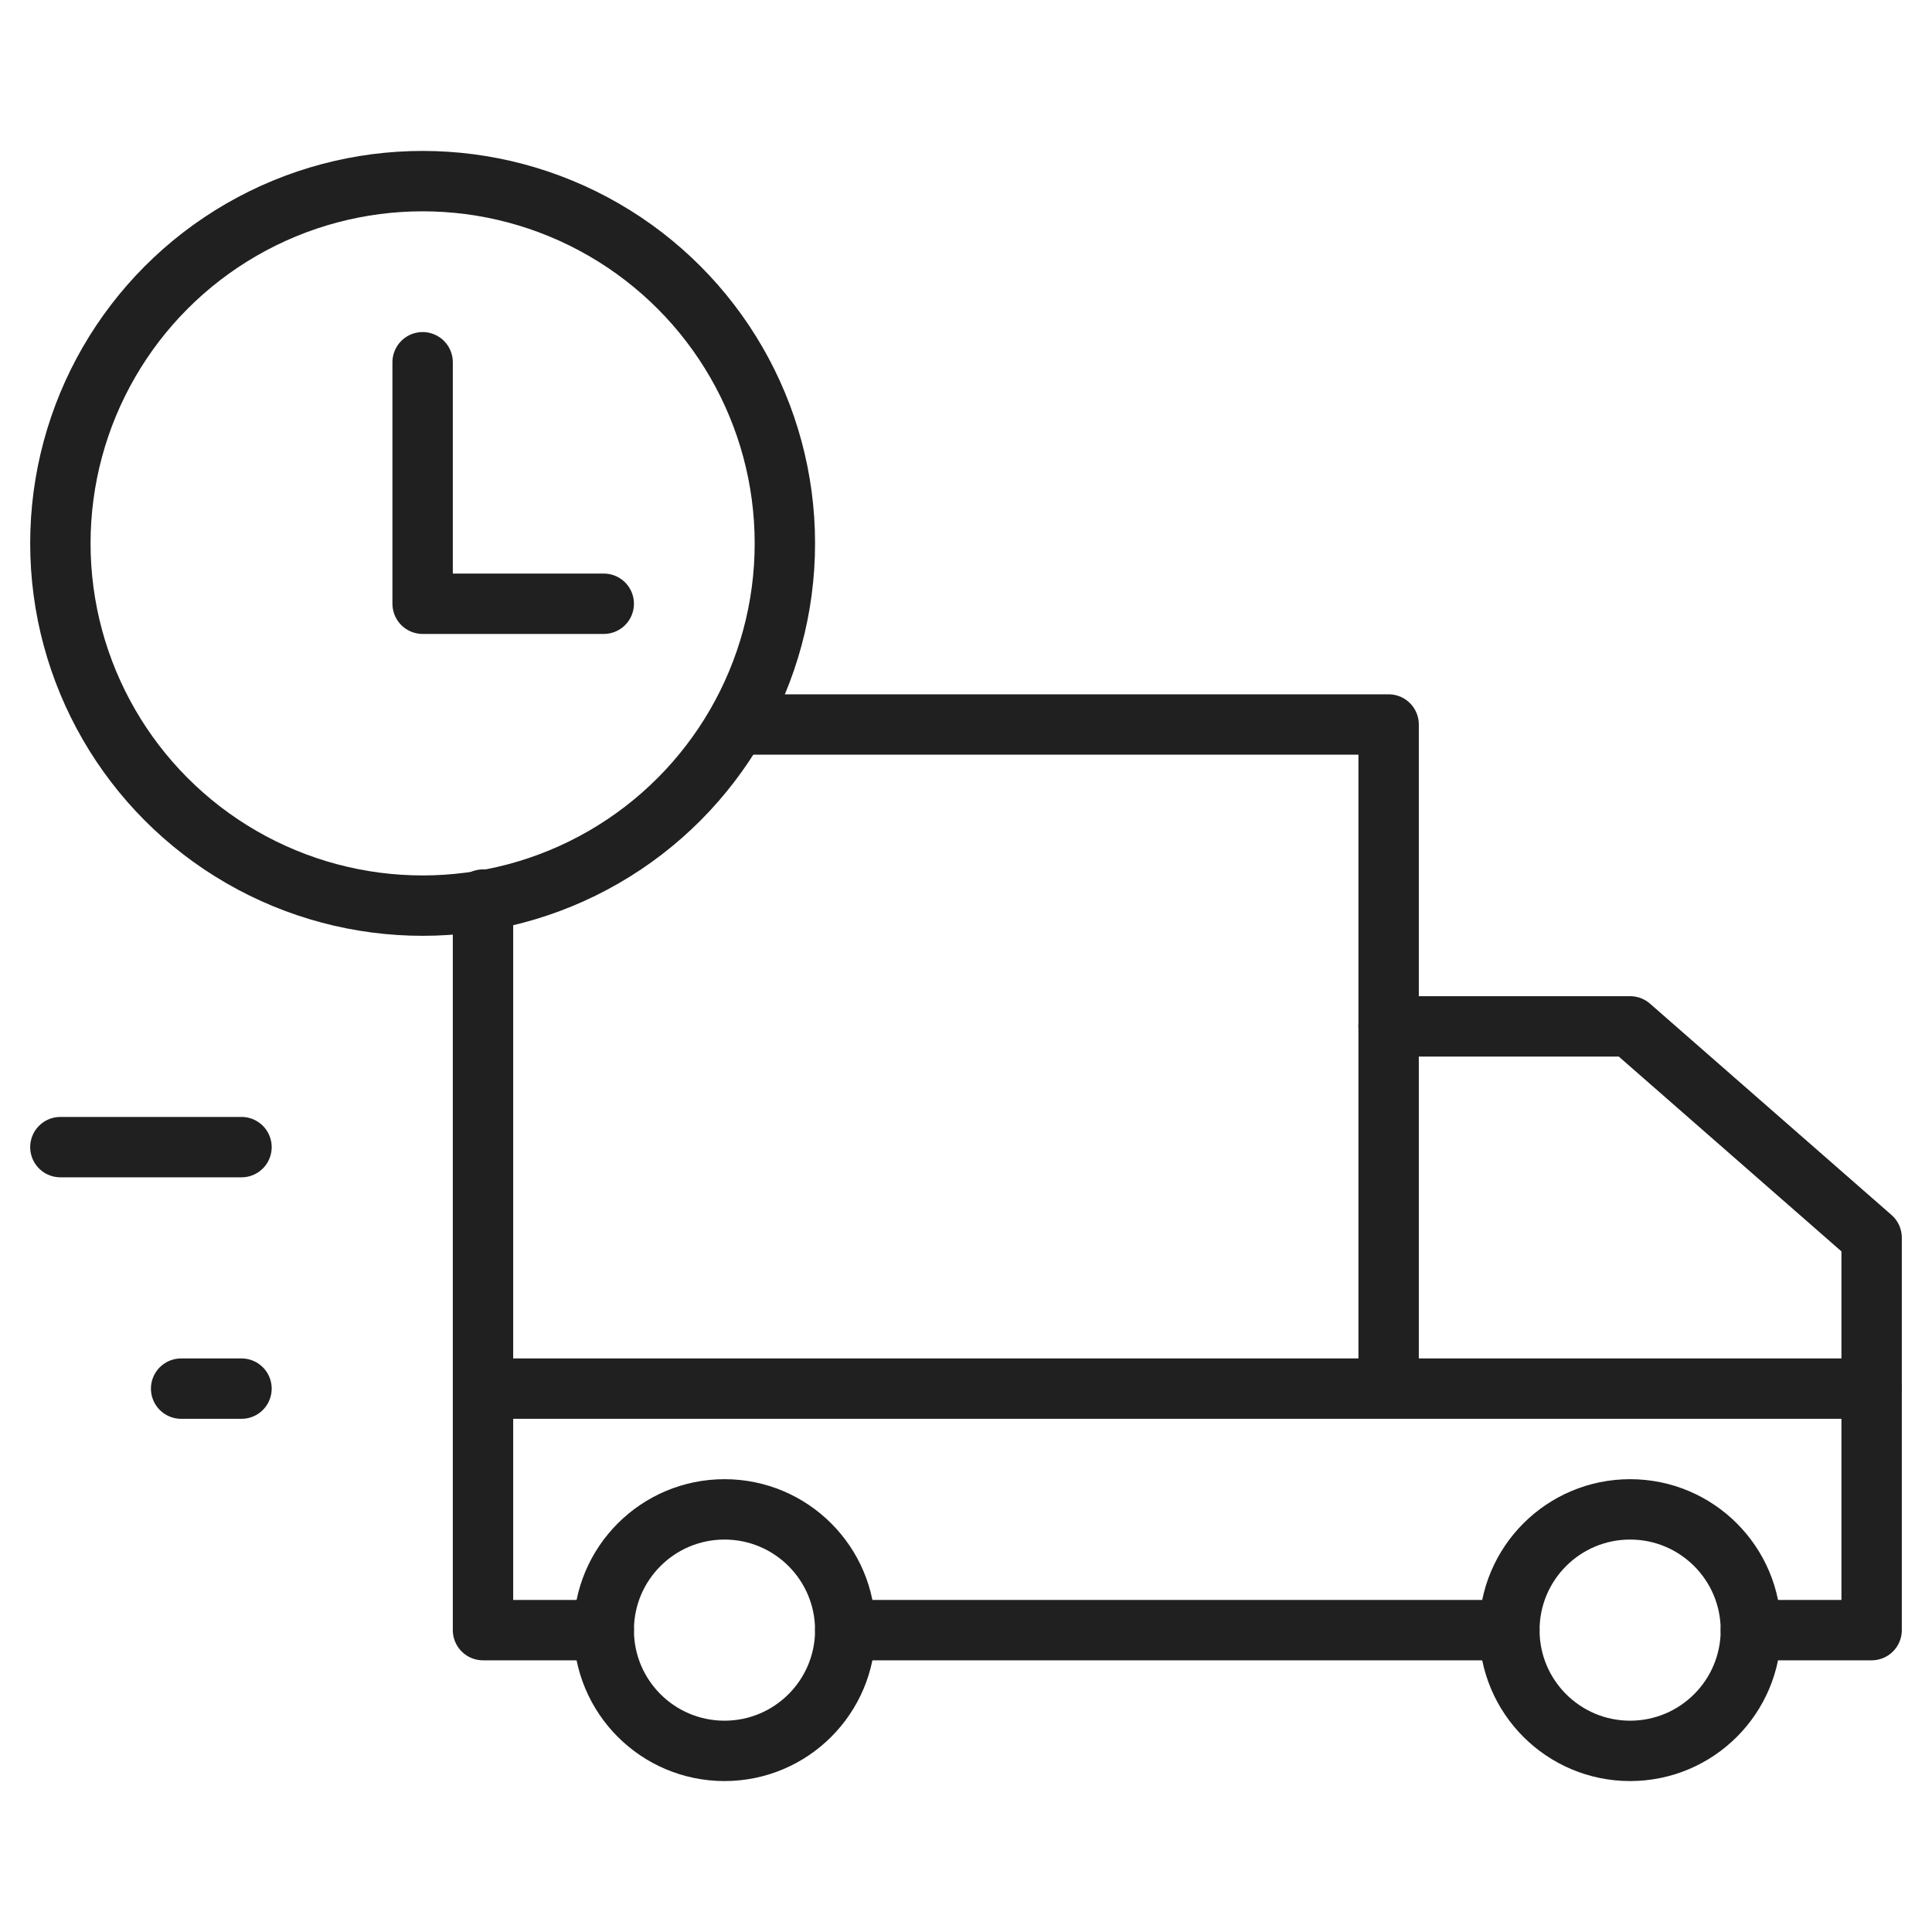
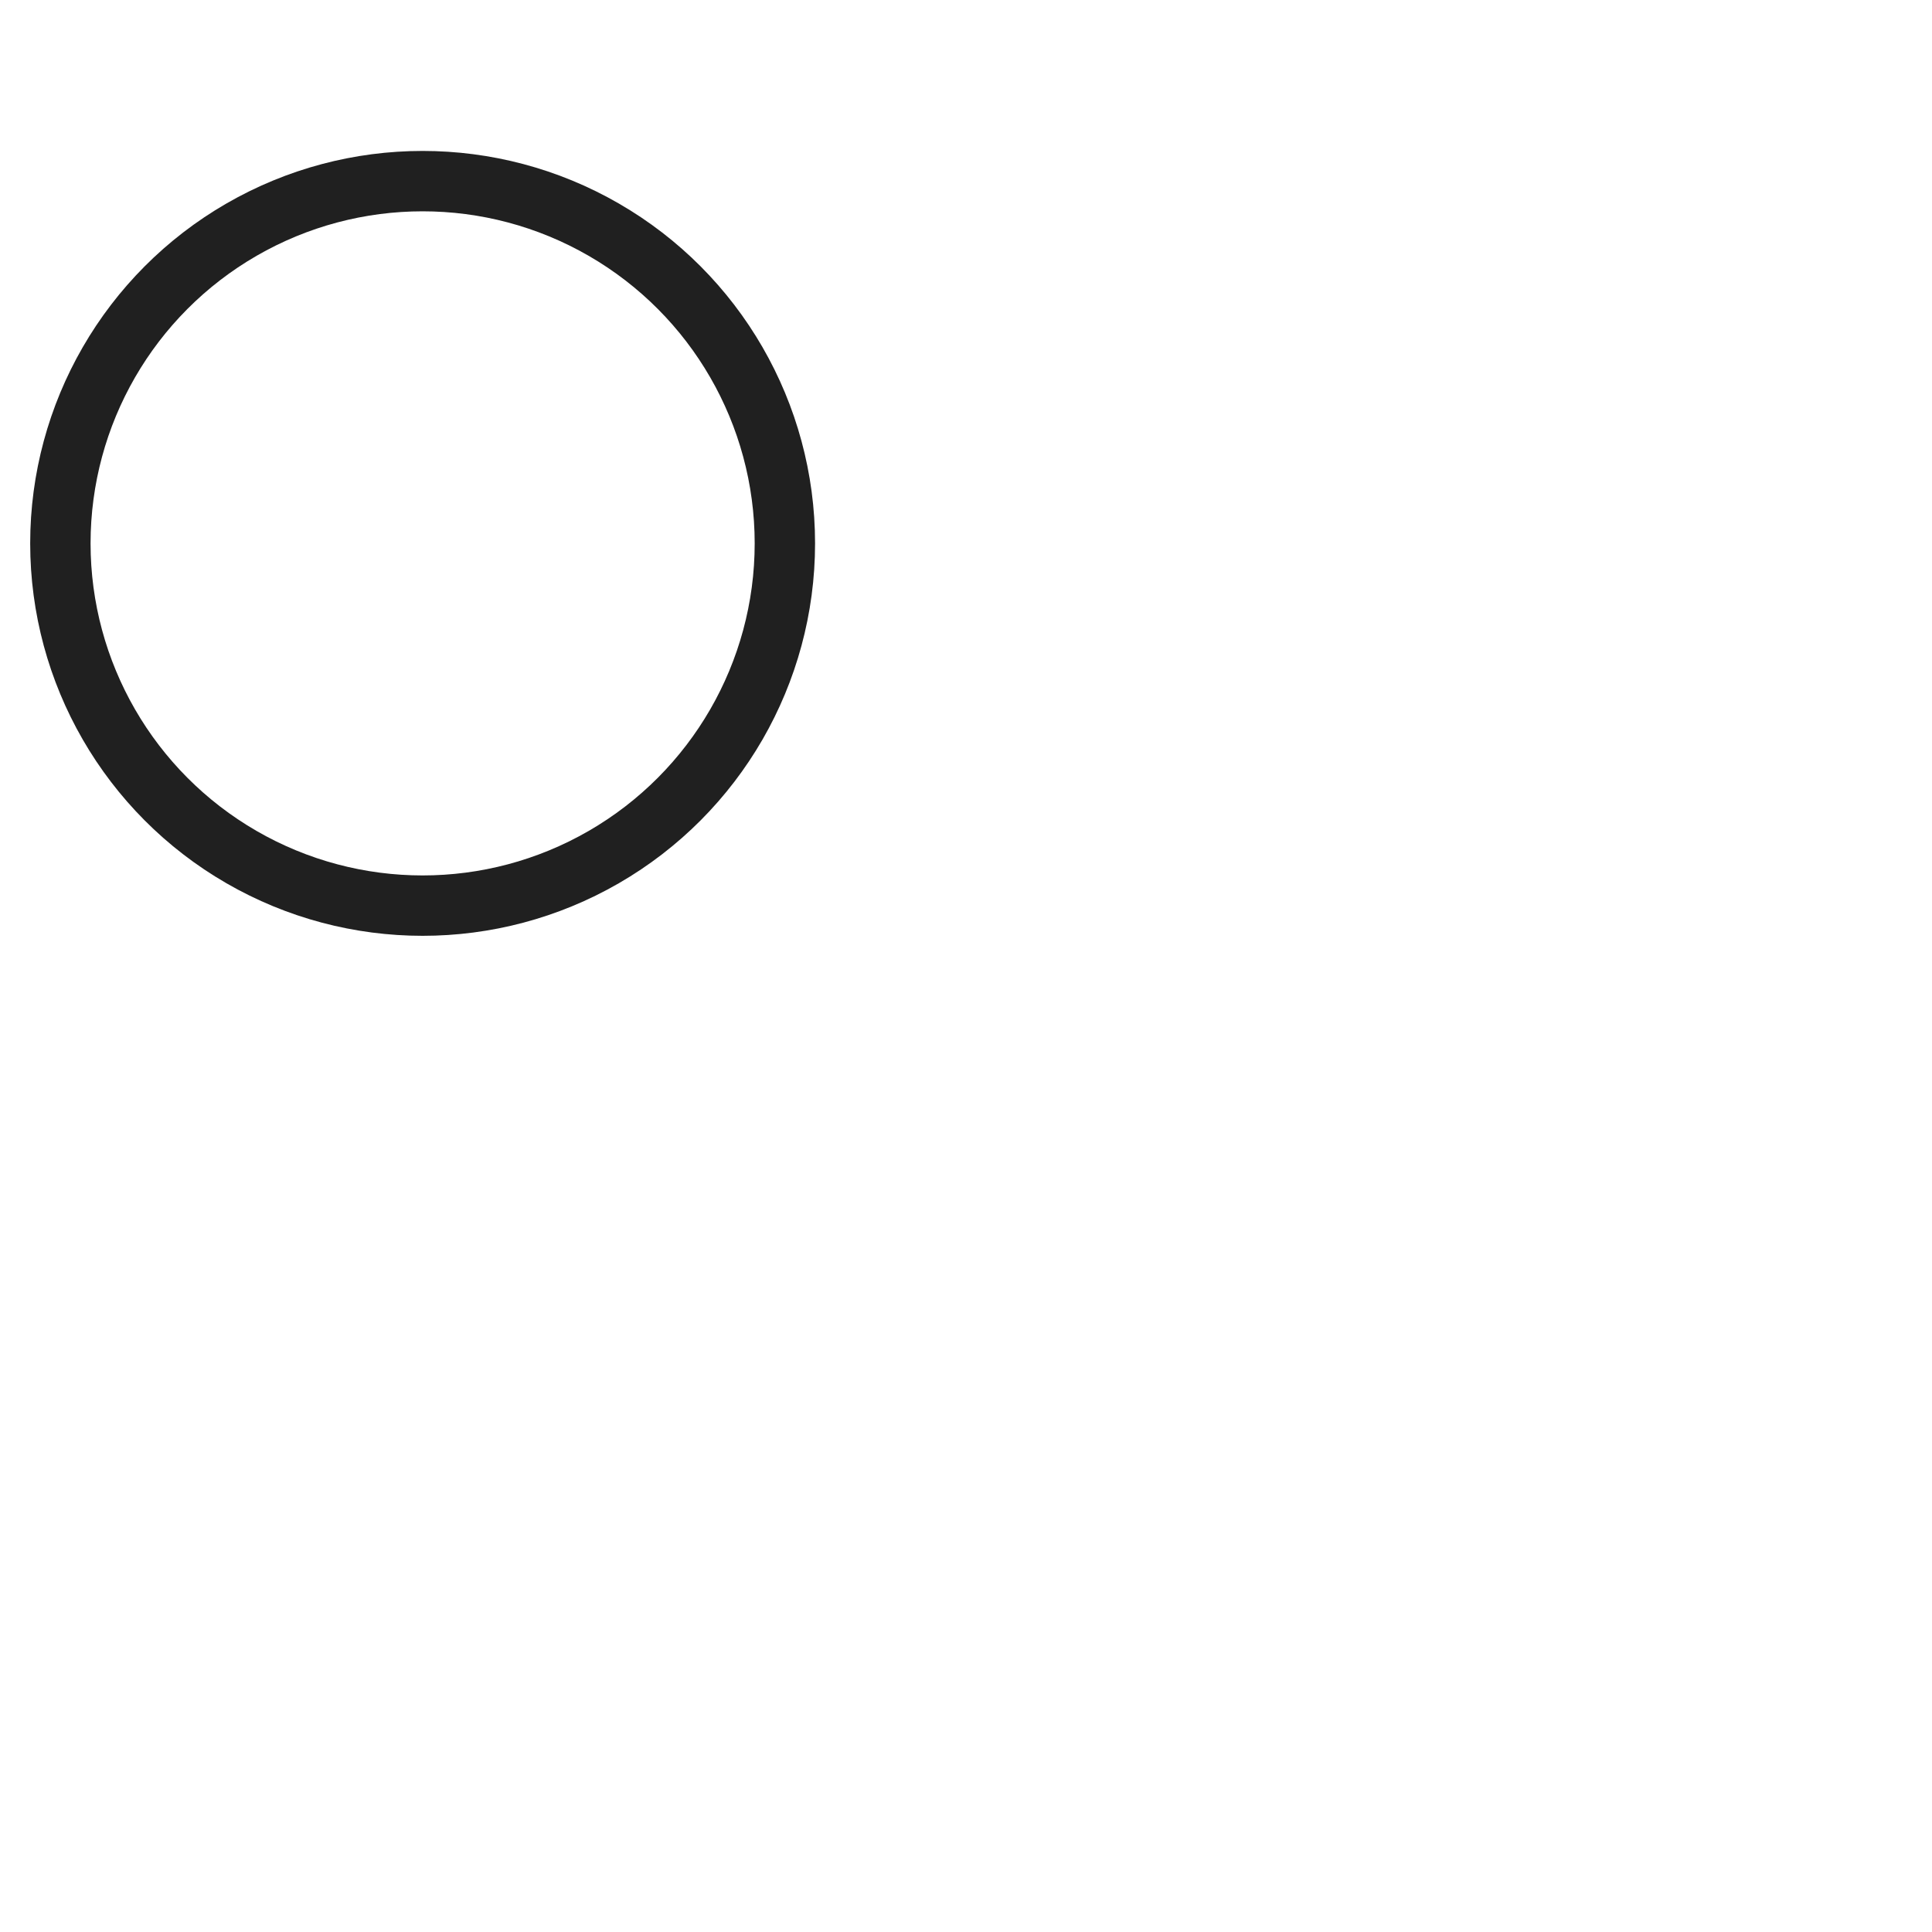
<svg xmlns="http://www.w3.org/2000/svg" width="64" viewBox="0 0 64 64" height="64">
  <g style="fill:none;stroke:#202020;stroke-miterlimit:10;stroke-width:2;stroke-linejoin:round;stroke-linecap:round">
-     <path d="m62 46v-5l-8-7h-8" />
-     <circle r="4" cy="54" cx="24" />
-     <circle r="4" cy="54" cx="54" />
-     <path d="m50 54h-22m-8 0h-4v-8h46v8h-4m-33.5-30h21.5v22m-30 0v-16.2m-14 8.2h6m-2 8h2" />
    <circle r="12" cy="18" cx="14" />
-     <path d="m14 12v8h6" />
  </g>
</svg>